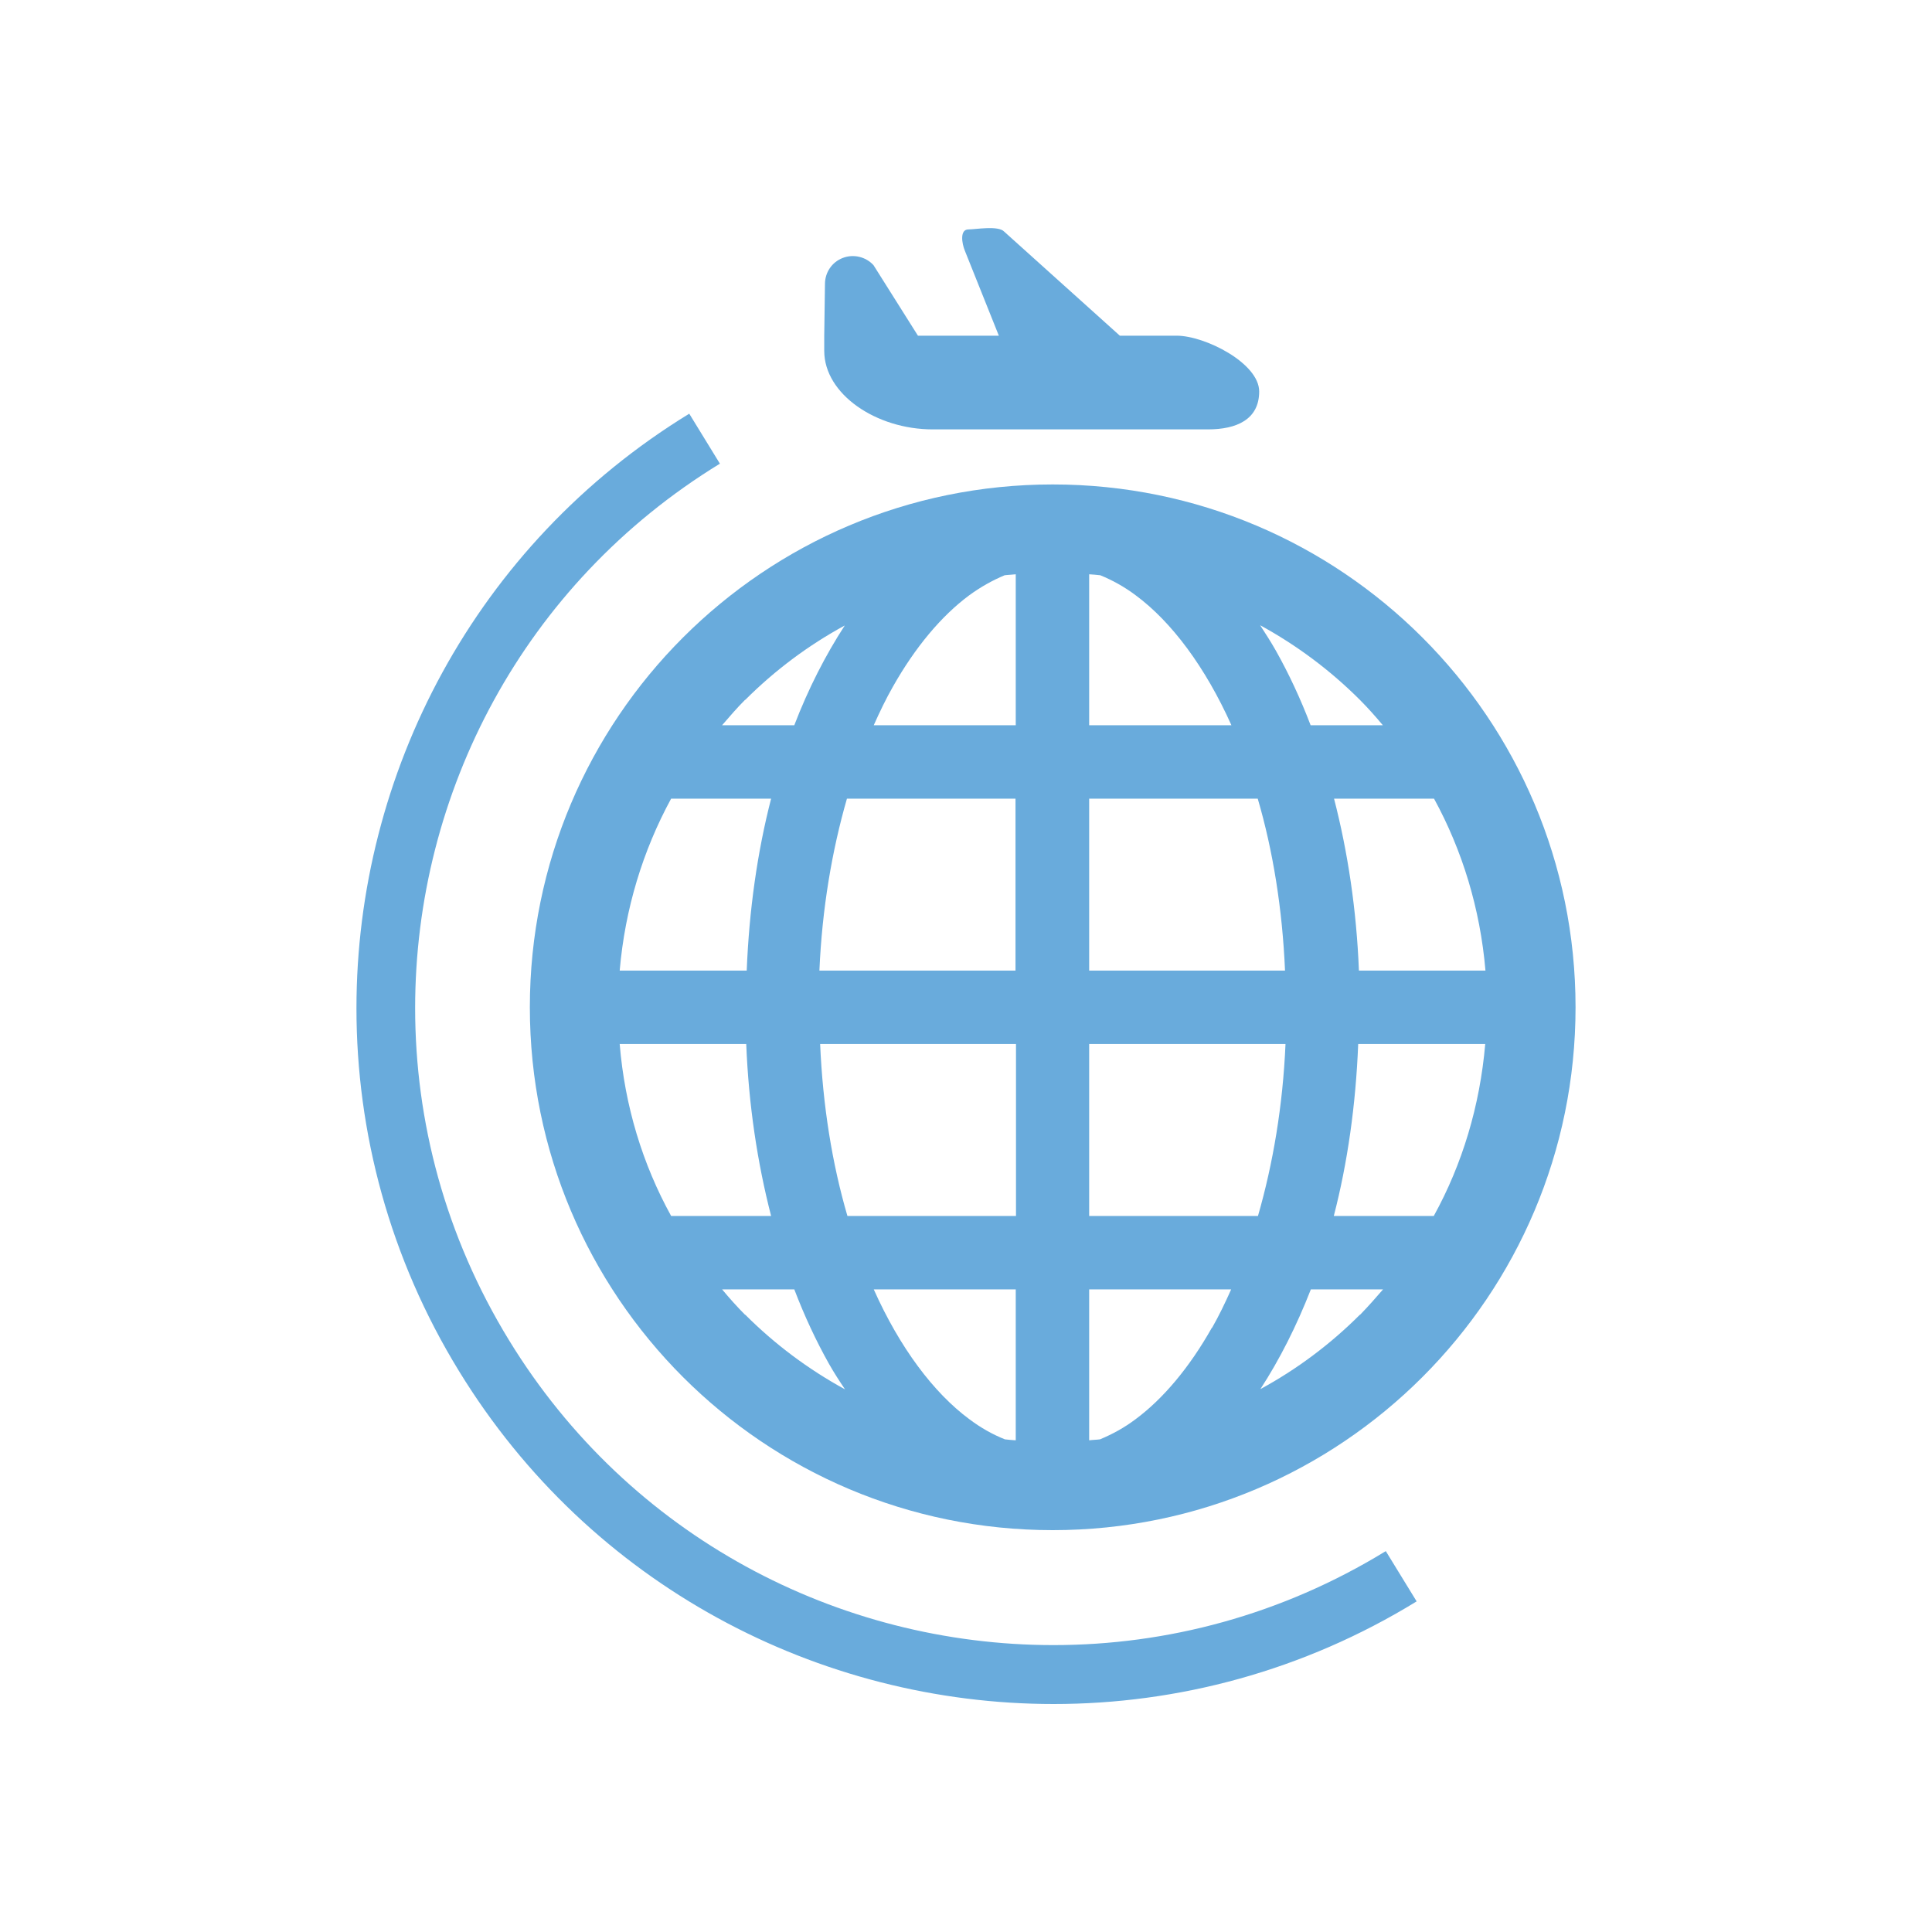
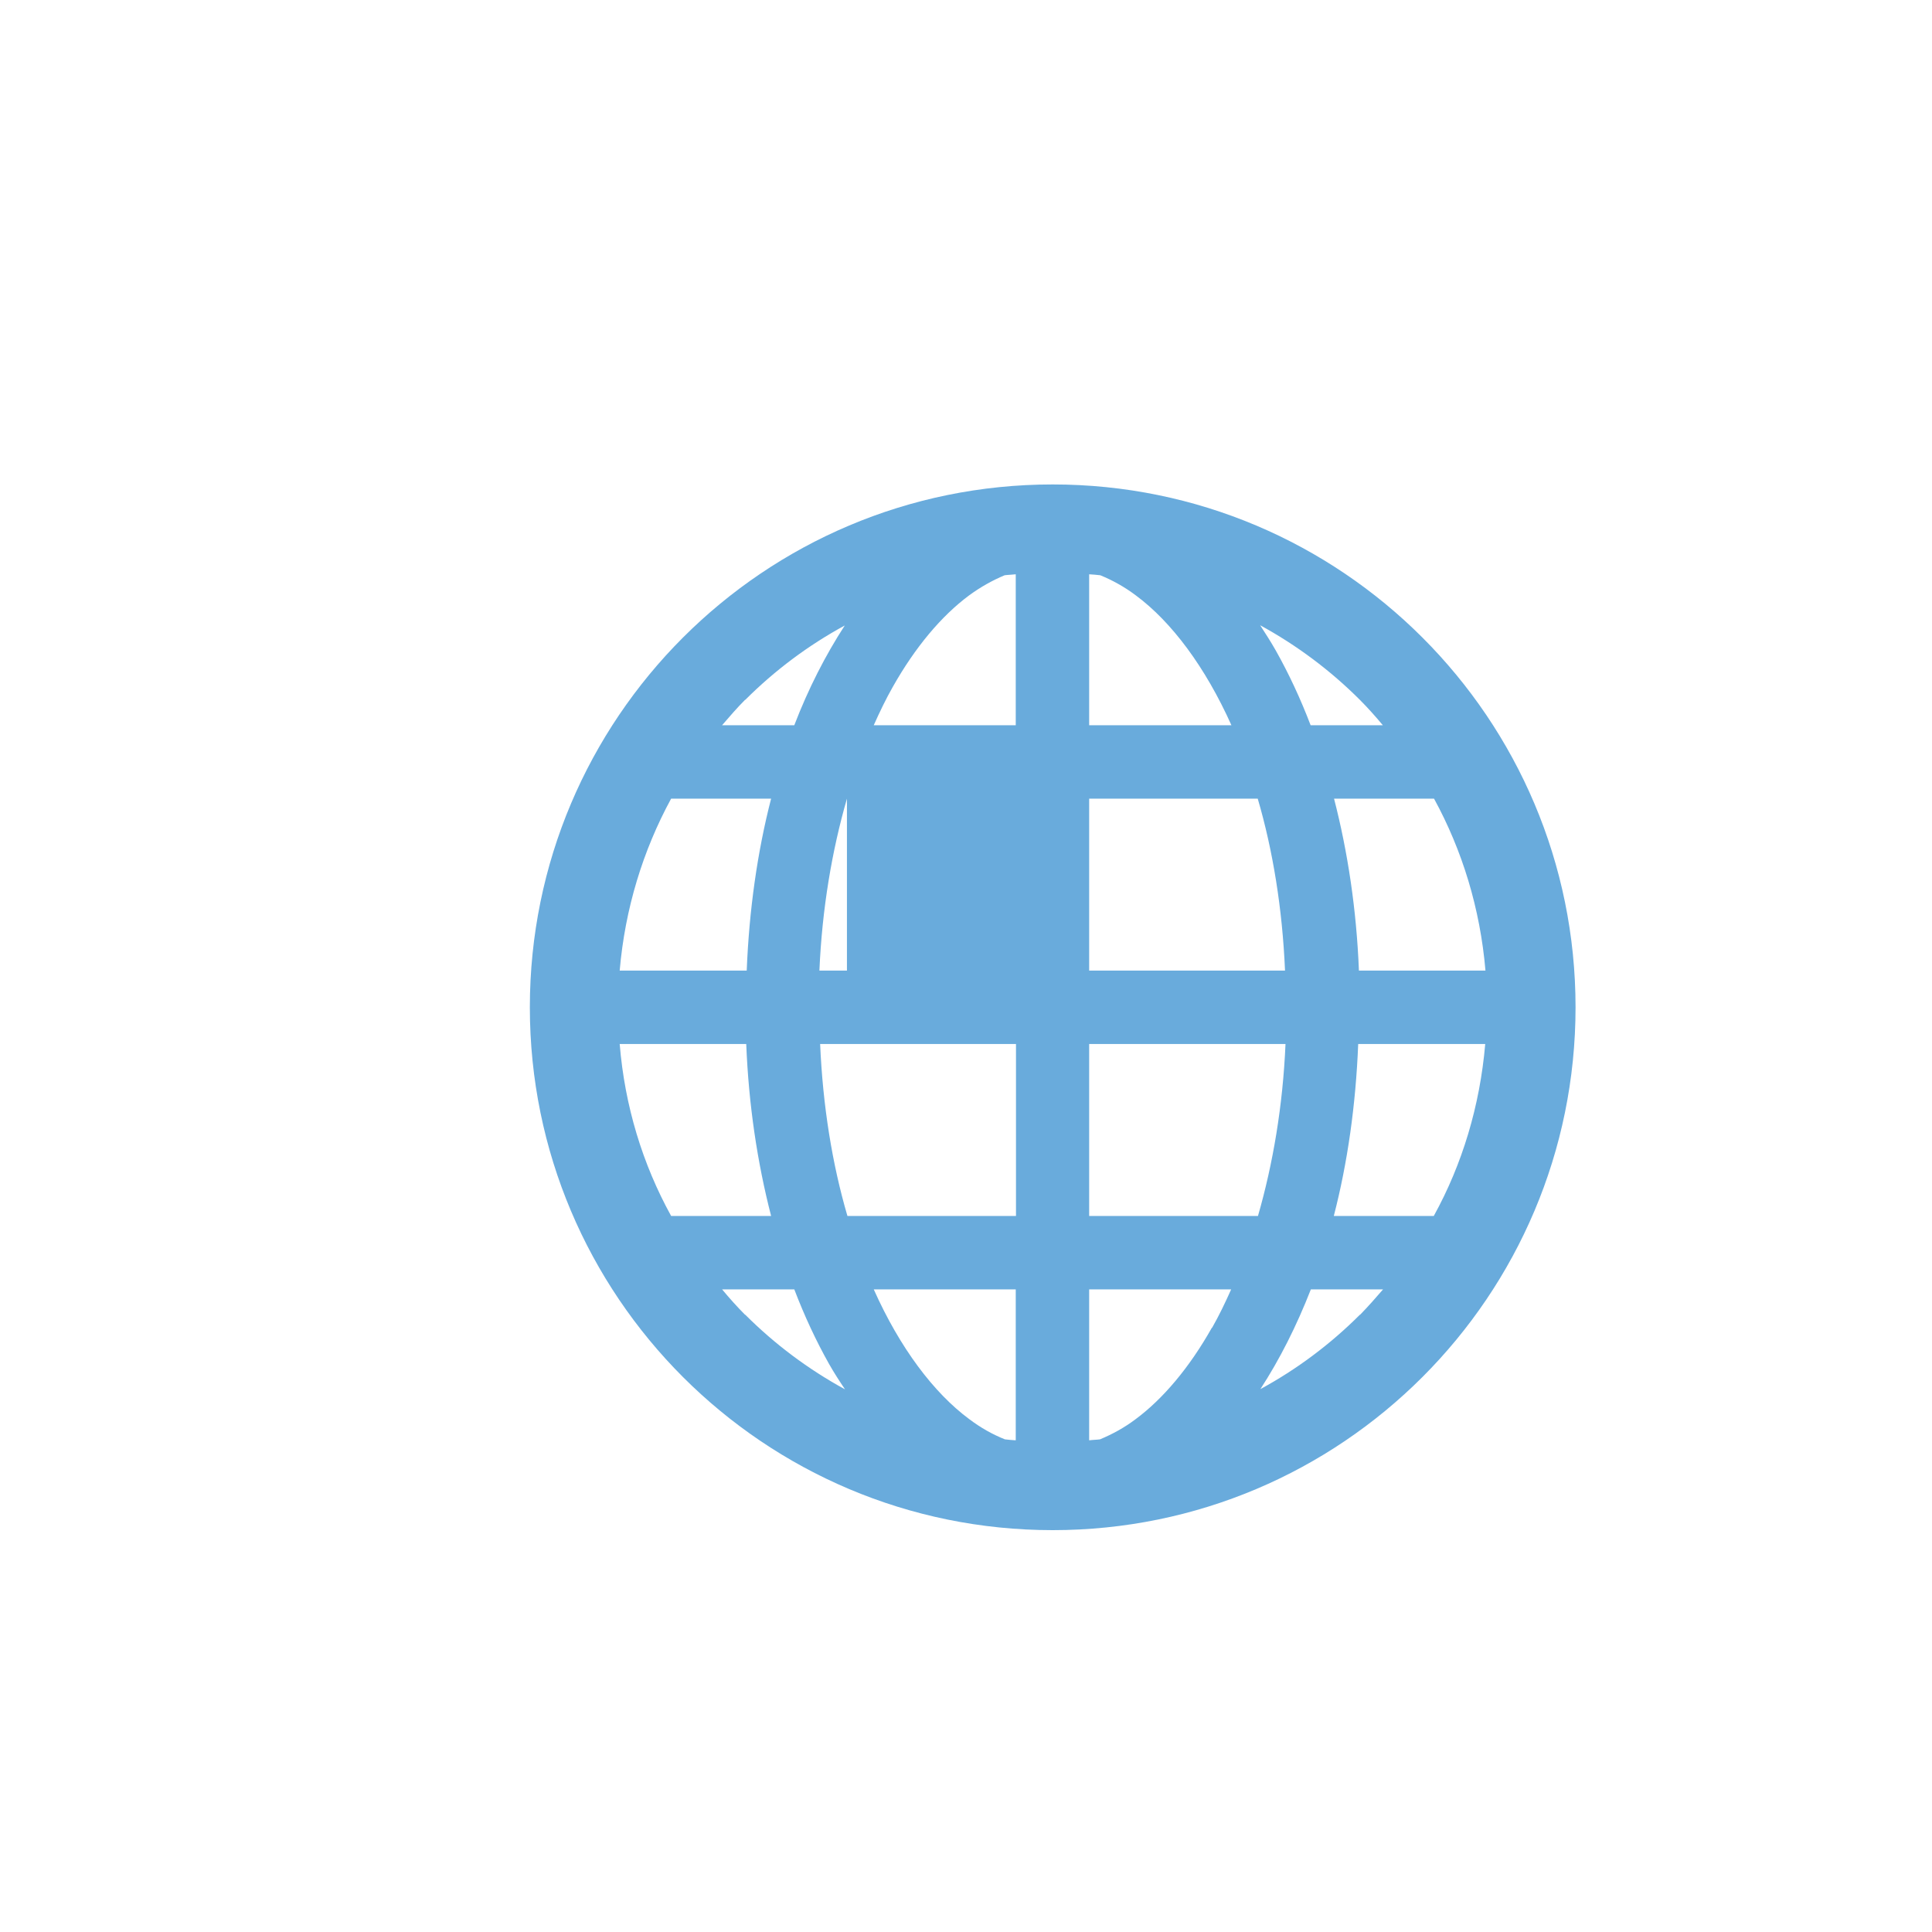
<svg xmlns="http://www.w3.org/2000/svg" id="_レイヤー_3" viewBox="0 0 80 80">
  <defs>
    <style>.cls-1{fill:#69abdc;}</style>
  </defs>
-   <path class="cls-1" d="m43.59,20.06c-11.96,0-21.65,9.69-21.65,21.65,0,11.96,9.69,21.65,21.65,21.65,11.96,0,21.65-9.69,21.65-21.65,0-11.96-9.69-21.65-21.65-21.65Zm-12.73,8.92c1.22-1.22,2.61-2.26,4.12-3.08-.8,1.23-1.51,2.62-2.09,4.13h-2.99c.31-.36.62-.72.95-1.05Zm-3.07,4.09h4.14c-.57,2.21-.91,4.61-1.01,7.12h-5.26c.22-2.56.96-4.97,2.13-7.12Zm0,17.28c-1.18-2.14-1.92-4.55-2.13-7.12h5.24c.1,2.52.46,4.91,1.03,7.12h-4.14Zm3.06,4.09c-.33-.33-.65-.69-.95-1.05h2.99c.42,1.1.9,2.13,1.44,3.09.21.37.43.71.66,1.05-1.52-.83-2.91-1.87-4.13-3.09Zm11.21,5.2c-.15-.01-.3-.02-.45-.04-.5-.2-.99-.47-1.48-.84-1.47-1.09-2.87-2.95-3.95-5.37h5.88v6.25h0Zm0-9.29h-6.97c-.63-2.15-1.02-4.56-1.13-7.12h8.11v7.12Zm0-10.16h-8.13c.11-2.56.52-4.97,1.14-7.12h6.98v7.12Zm0-10.16h-5.88c.25-.56.51-1.1.79-1.59.93-1.65,2.02-2.94,3.15-3.78.49-.36.98-.63,1.48-.84.15-.02.3-.02.46-.04v6.25h0Zm17.32,3.04c1.17,2.14,1.91,4.55,2.13,7.12h-5.24c-.1-2.52-.46-4.91-1.03-7.12h4.14Zm-3.07-4.09c.33.33.65.69.95,1.05h-2.99c-.42-1.1-.9-2.13-1.44-3.09-.21-.37-.43-.71-.65-1.05,1.52.83,2.91,1.87,4.13,3.09Zm-11.21-5.2c.15.01.3.02.46.04.49.2.99.47,1.48.84,1.47,1.09,2.87,2.96,3.95,5.37h-5.89v-6.25Zm0,9.29h6.98c.63,2.15,1.02,4.56,1.13,7.12h-8.11v-7.12Zm5.08,21.91c-.93,1.65-2.02,2.94-3.15,3.78-.49.37-.98.63-1.48.84-.15.02-.3.02-.45.04v-6.25h5.88c-.25.56-.51,1.1-.79,1.59Zm-5.08-4.63v-7.12h8.13c-.11,2.56-.52,4.97-1.14,7.12h-6.98Zm11.21,4.09c-1.22,1.22-2.61,2.26-4.12,3.08.8-1.23,1.5-2.62,2.09-4.13h2.99c-.31.36-.62.71-.95,1.05Zm3.06-4.09h-4.14c.57-2.2.91-4.6,1.01-7.12h5.26c-.22,2.56-.95,4.98-2.13,7.12Z" />
-   <path class="cls-1" d="m57.38,64.23c-4.31,2.64-9.06,3.89-13.76,3.89-8.89,0-17.56-4.48-22.54-12.62-2.64-4.31-3.89-9.06-3.89-13.76,0-8.89,4.48-17.56,12.62-22.54l-1.27-2.07c-8.88,5.44-13.78,14.92-13.78,24.62,0,5.13,1.37,10.34,4.25,15.03,5.44,8.88,14.92,13.78,24.62,13.78,5.13,0,10.34-1.37,15.03-4.25l-1.27-2.07h0Z" />
-   <path class="cls-1" d="m38.64,17.78h11.38c1.17,0,2.12-.4,2.12-1.57s-2.24-2.31-3.42-2.31h-2.35l-4.79-4.31c-.24-.26-1.19-.09-1.48-.09-.36,0-.28.57-.14.9l1.4,3.5h-3.35l-1.84-2.92c-.32-.35-.83-.47-1.27-.3-.45.17-.74.6-.74,1.08l-.03,2.14v.63c0,1.79,2.15,3.25,4.49,3.25Z" />
+   <path class="cls-1" d="m43.59,20.06c-11.96,0-21.65,9.69-21.65,21.65,0,11.96,9.69,21.65,21.65,21.65,11.96,0,21.65-9.69,21.65-21.65,0-11.96-9.69-21.65-21.65-21.65Zm-12.73,8.92c1.22-1.22,2.61-2.26,4.12-3.08-.8,1.23-1.51,2.62-2.09,4.13h-2.99c.31-.36.62-.72.95-1.05Zm-3.07,4.09h4.14c-.57,2.21-.91,4.61-1.01,7.12h-5.26c.22-2.56.96-4.97,2.13-7.12Zm0,17.28c-1.18-2.14-1.92-4.55-2.13-7.12h5.24c.1,2.52.46,4.91,1.03,7.12h-4.14Zm3.06,4.09c-.33-.33-.65-.69-.95-1.05h2.99c.42,1.1.9,2.13,1.44,3.09.21.37.43.71.66,1.05-1.52-.83-2.91-1.87-4.13-3.09Zm11.21,5.2c-.15-.01-.3-.02-.45-.04-.5-.2-.99-.47-1.48-.84-1.47-1.09-2.87-2.95-3.95-5.37h5.88v6.25h0Zm0-9.29h-6.97c-.63-2.15-1.02-4.56-1.13-7.12h8.11v7.12Zm0-10.16h-8.13c.11-2.56.52-4.97,1.14-7.12v7.12Zm0-10.16h-5.88c.25-.56.51-1.1.79-1.59.93-1.65,2.02-2.94,3.15-3.78.49-.36.98-.63,1.48-.84.15-.02.3-.02.46-.04v6.25h0Zm17.32,3.04c1.17,2.14,1.91,4.55,2.13,7.12h-5.24c-.1-2.52-.46-4.91-1.03-7.12h4.14Zm-3.07-4.09c.33.33.65.69.95,1.05h-2.99c-.42-1.1-.9-2.13-1.44-3.09-.21-.37-.43-.71-.65-1.05,1.52.83,2.91,1.87,4.13,3.09Zm-11.21-5.2c.15.01.3.02.46.04.49.2.99.47,1.48.84,1.47,1.09,2.87,2.96,3.95,5.37h-5.89v-6.25Zm0,9.29h6.98c.63,2.15,1.02,4.56,1.13,7.12h-8.11v-7.12Zm5.08,21.91c-.93,1.65-2.02,2.94-3.15,3.78-.49.37-.98.63-1.48.84-.15.02-.3.02-.45.04v-6.25h5.88c-.25.56-.51,1.1-.79,1.59Zm-5.08-4.63v-7.12h8.13c-.11,2.56-.52,4.97-1.14,7.12h-6.98Zm11.21,4.09c-1.22,1.22-2.61,2.26-4.12,3.08.8-1.23,1.5-2.62,2.09-4.13h2.99c-.31.36-.62.71-.95,1.05Zm3.06-4.09h-4.14c.57-2.2.91-4.6,1.01-7.12h5.26c-.22,2.56-.95,4.98-2.13,7.12Z" />
</svg>